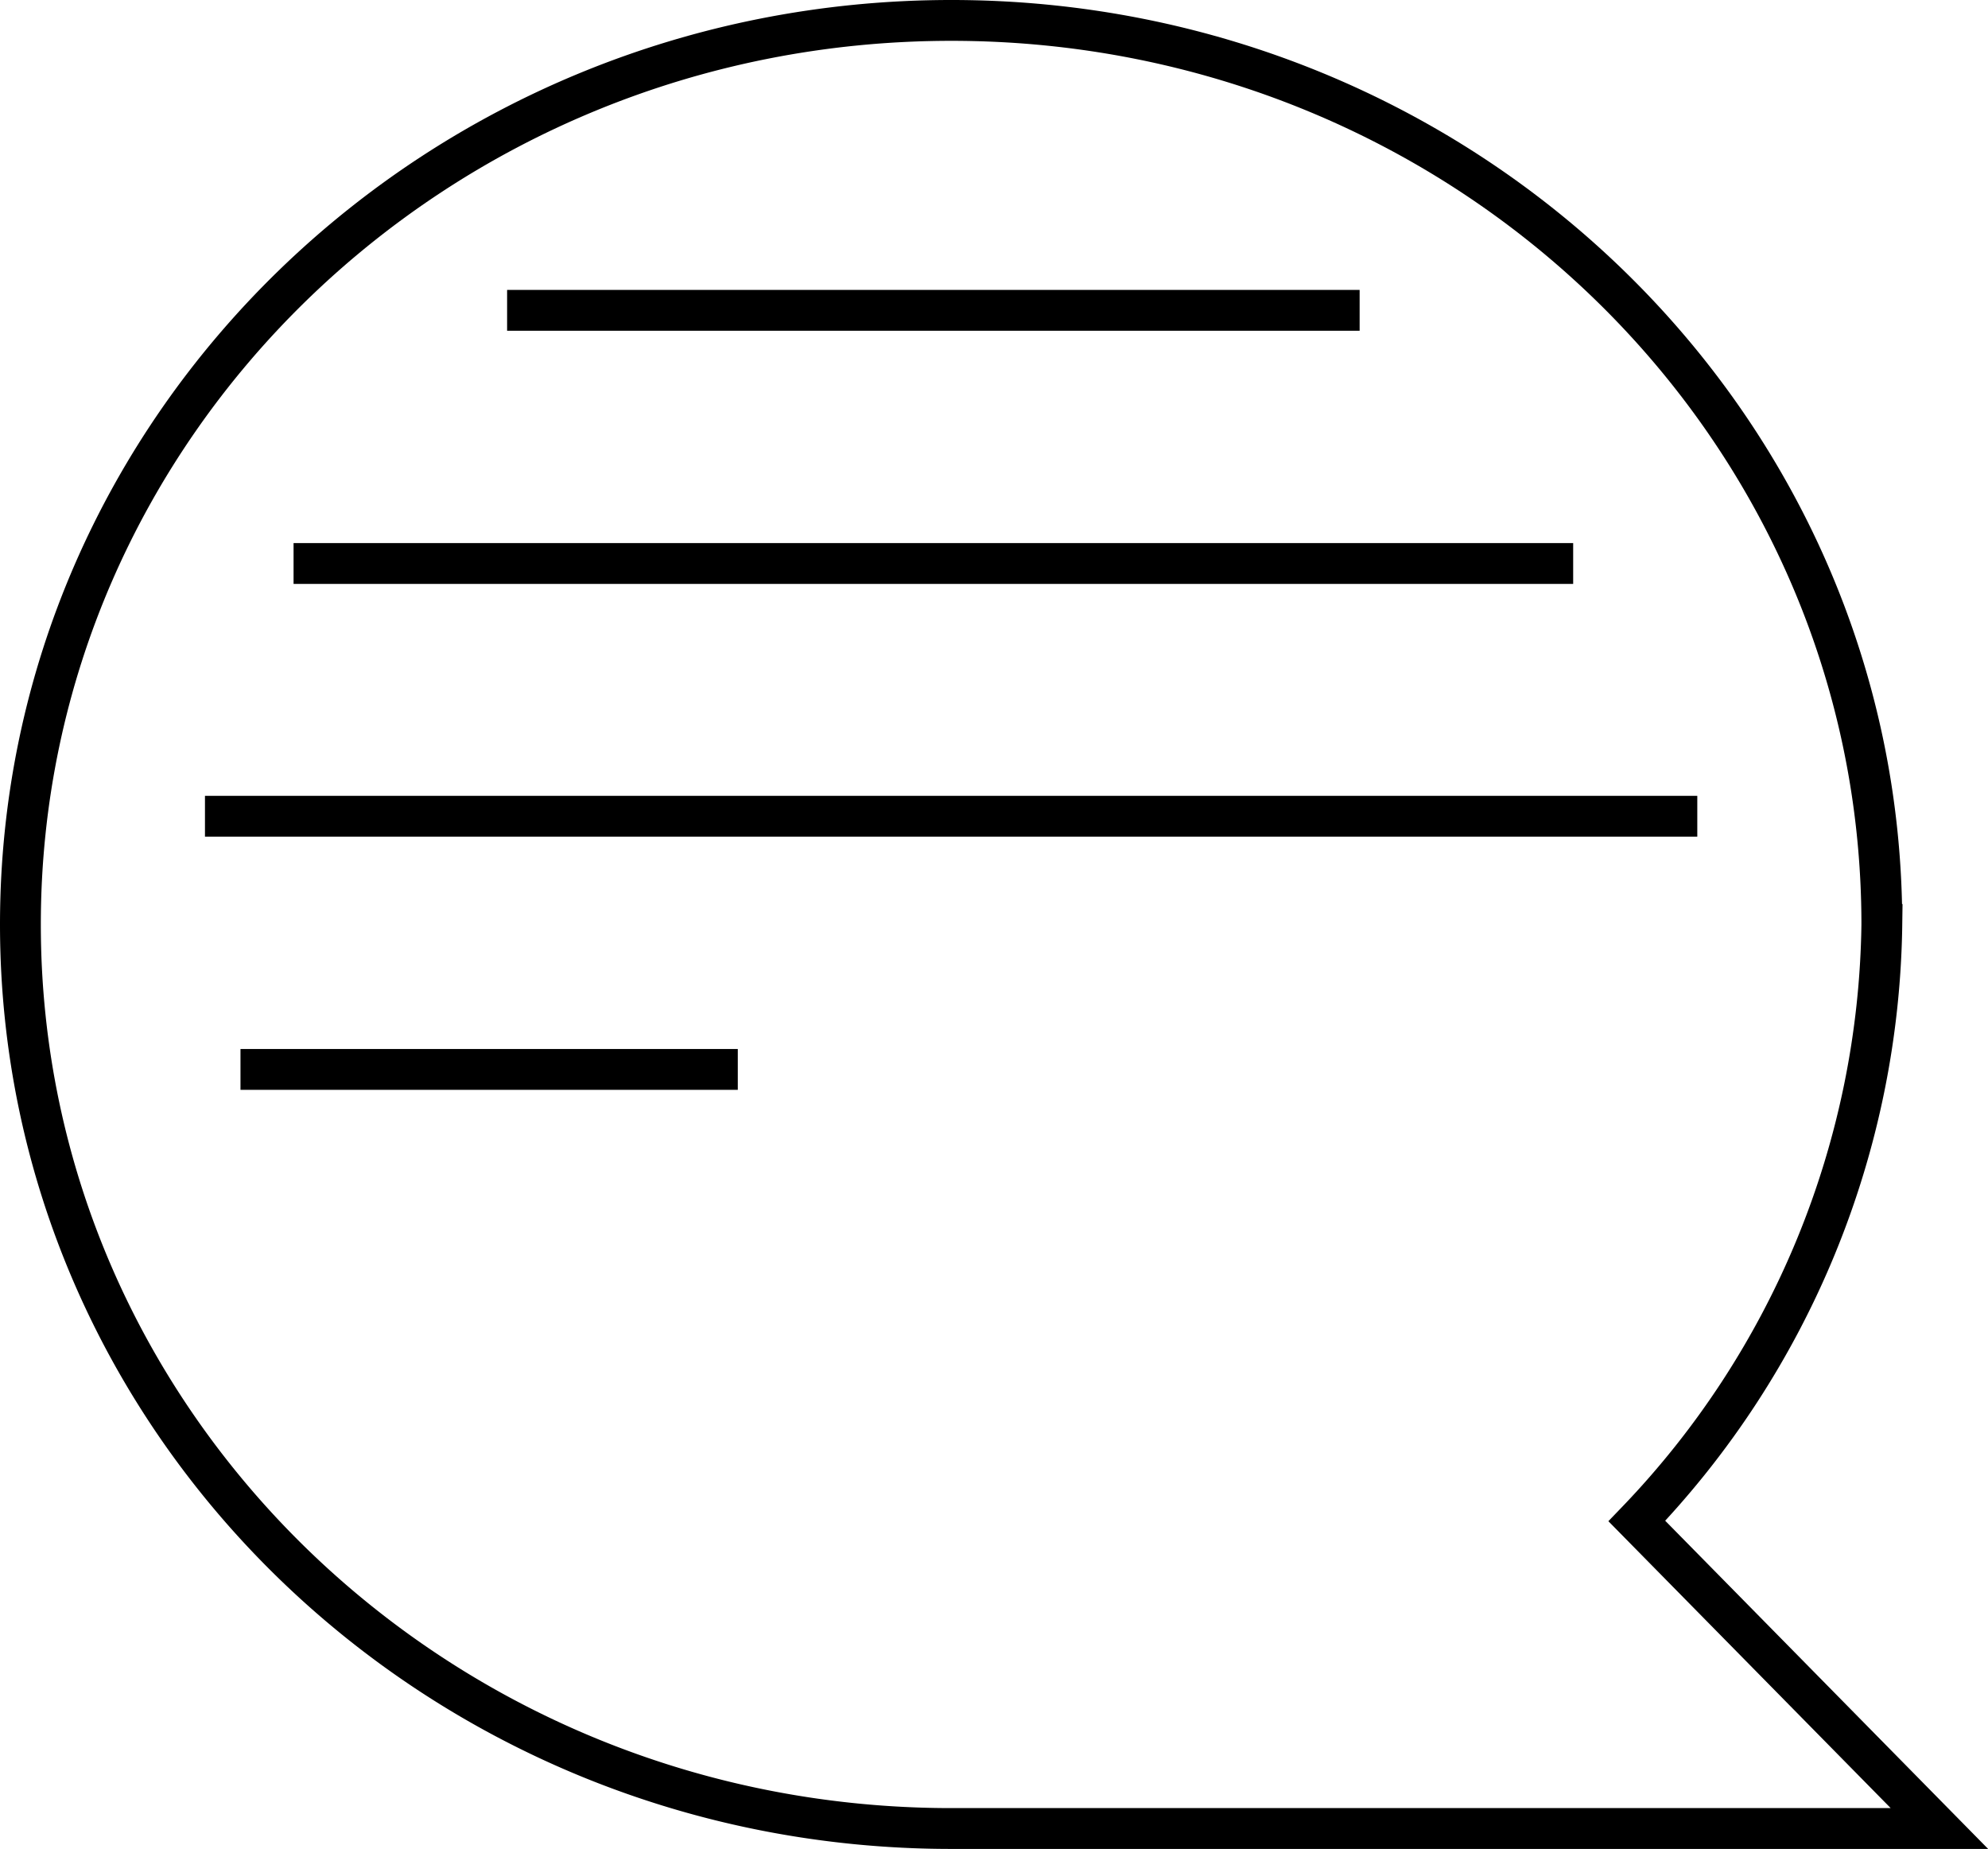
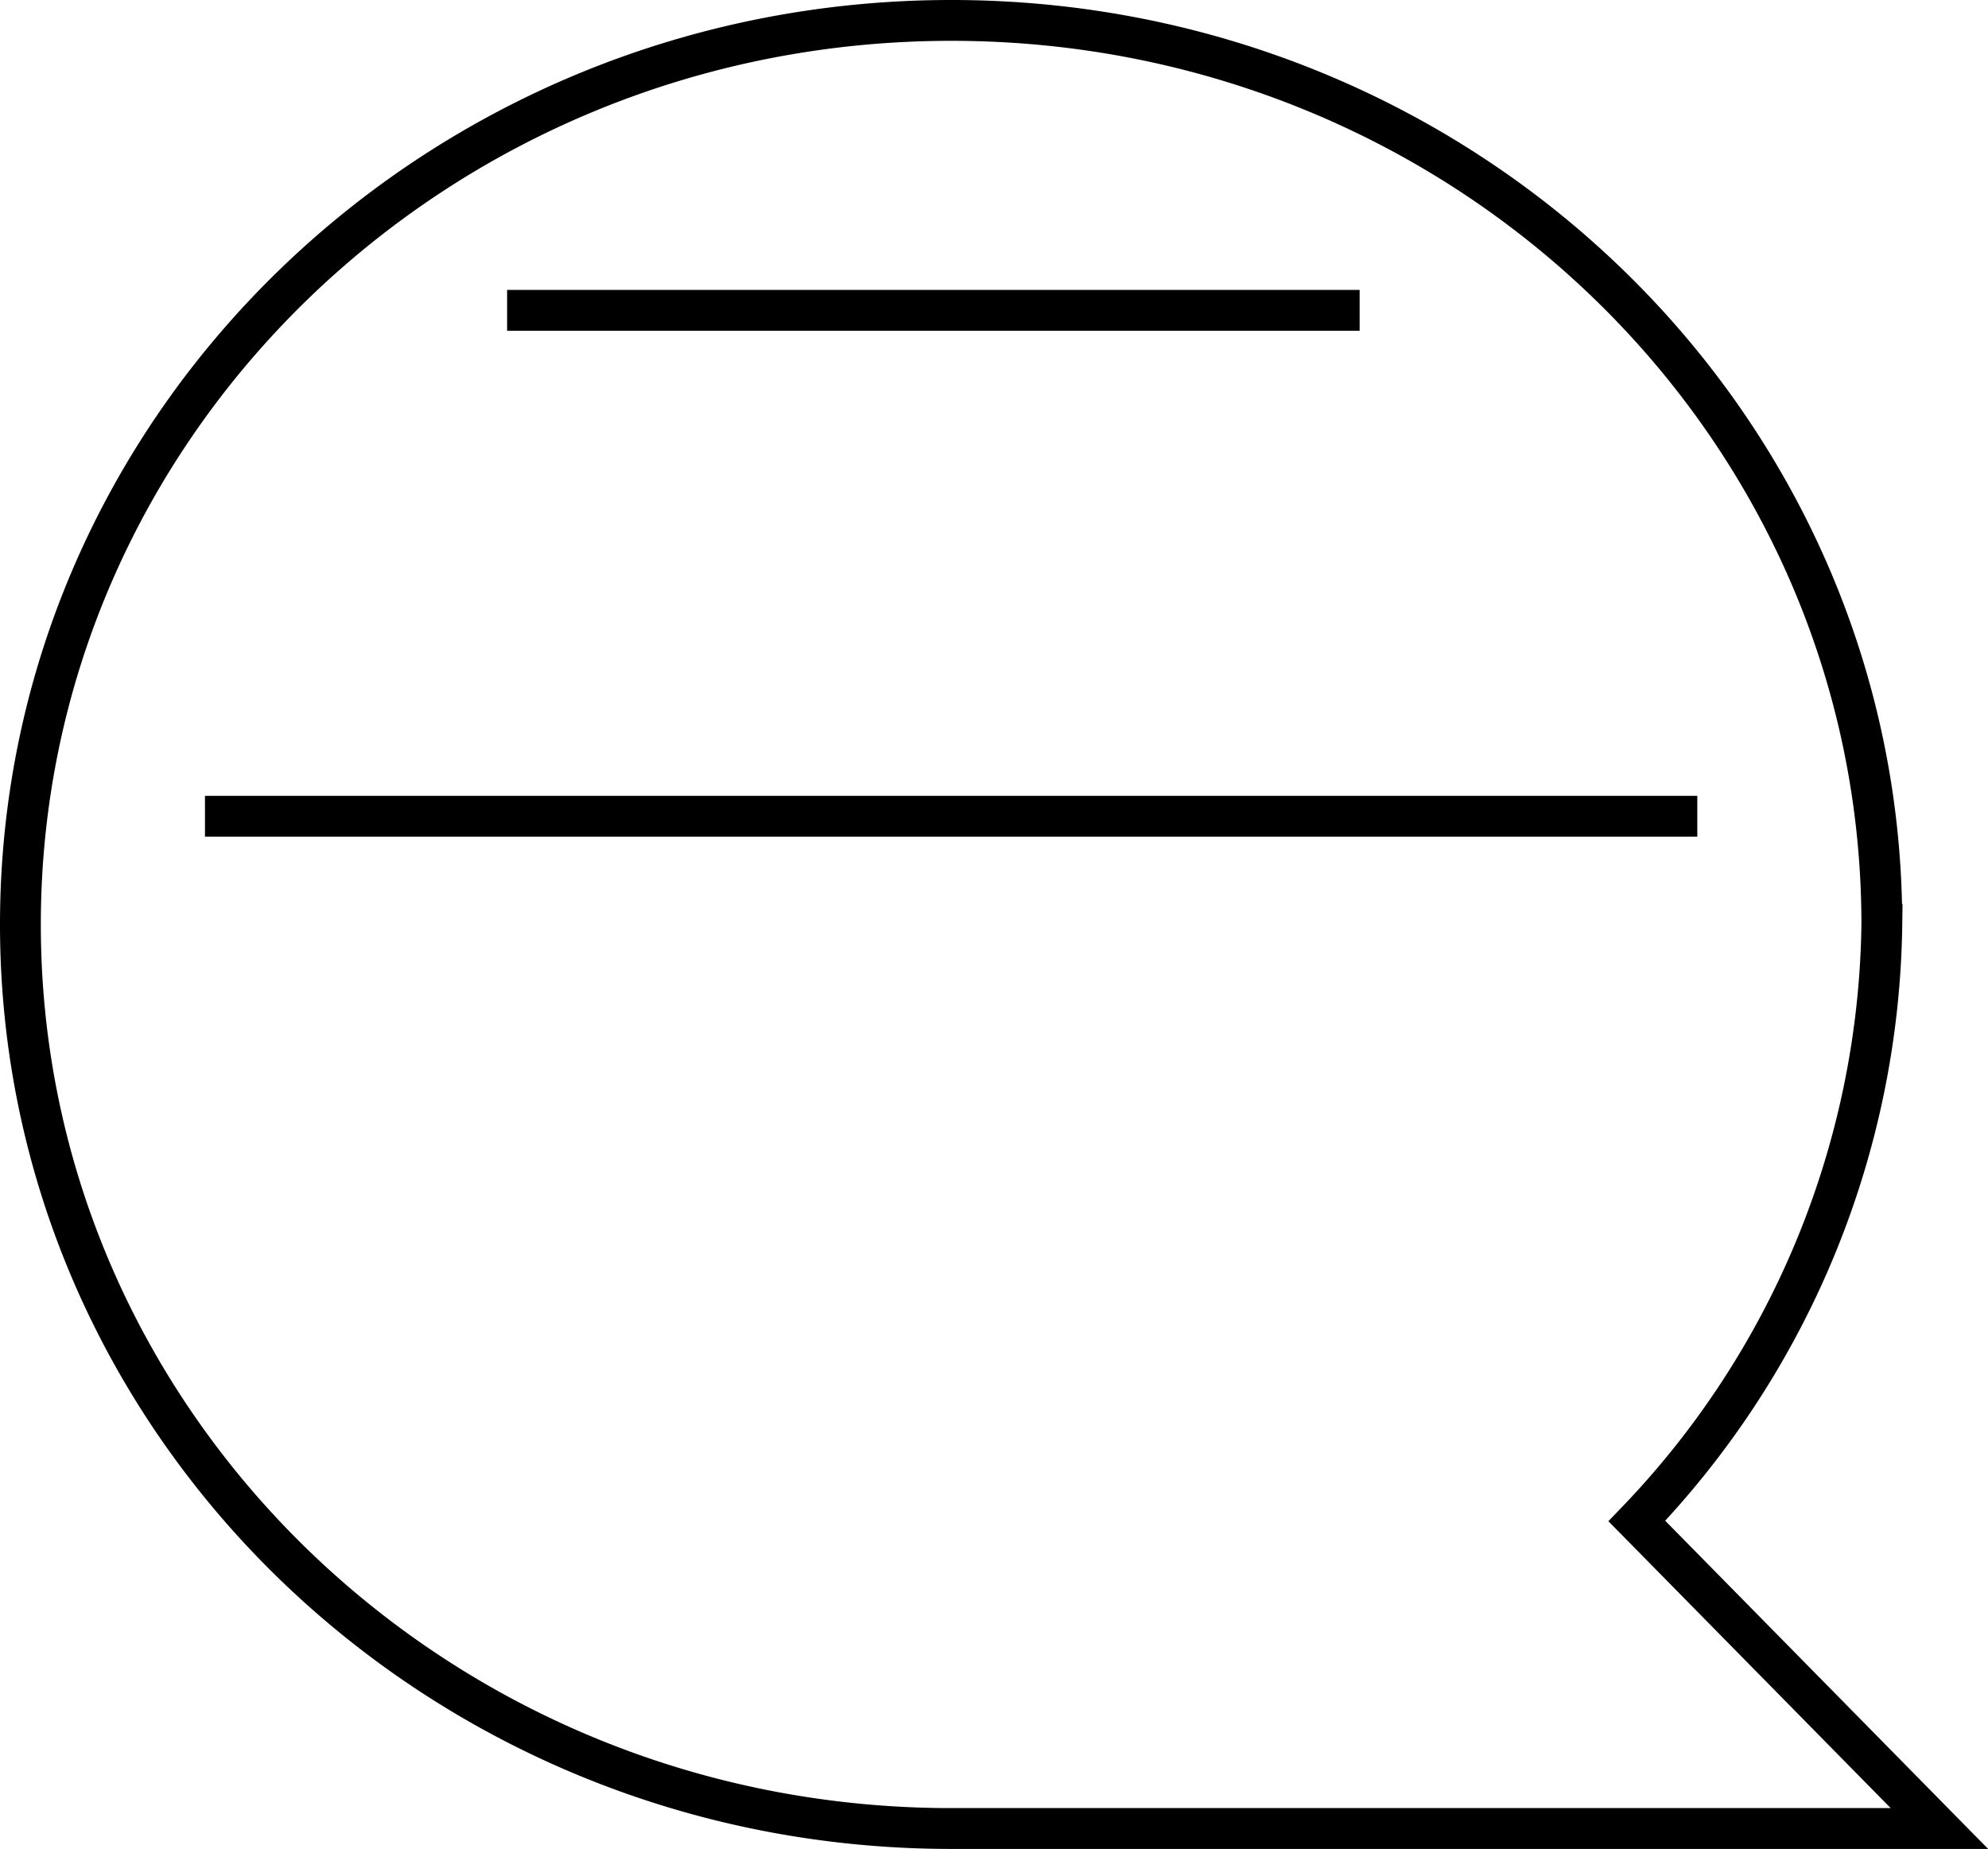
<svg xmlns="http://www.w3.org/2000/svg" id="Lag_1" data-name="Lag 1" viewBox="0 0 48.69 45.28">
  <defs>
    <style>.cls-1{fill:none;stroke:#000;stroke-miterlimit:10;}</style>
  </defs>
  <path class="cls-1" d="M23.8,47C11.2,47,1,37.09,1,24.86S11.2,2.72,23.8,2.72s22.79,9.91,22.79,22.14a21.49,21.49,0,0,1-6,14.61L48,47H23.8" transform="translate(-0.5 -2.22)" />
  <line class="cls-1" x1="12.42" y1="7.6" x2="33.3" y2="7.6" />
-   <line class="cls-1" x1="7.19" y1="13.8" x2="38.53" y2="13.8" />
  <line class="cls-1" x1="5.02" y1="19.99" x2="41.57" y2="19.99" />
-   <line class="cls-1" x1="5.89" y1="26.19" x2="18.07" y2="26.19" />
</svg>